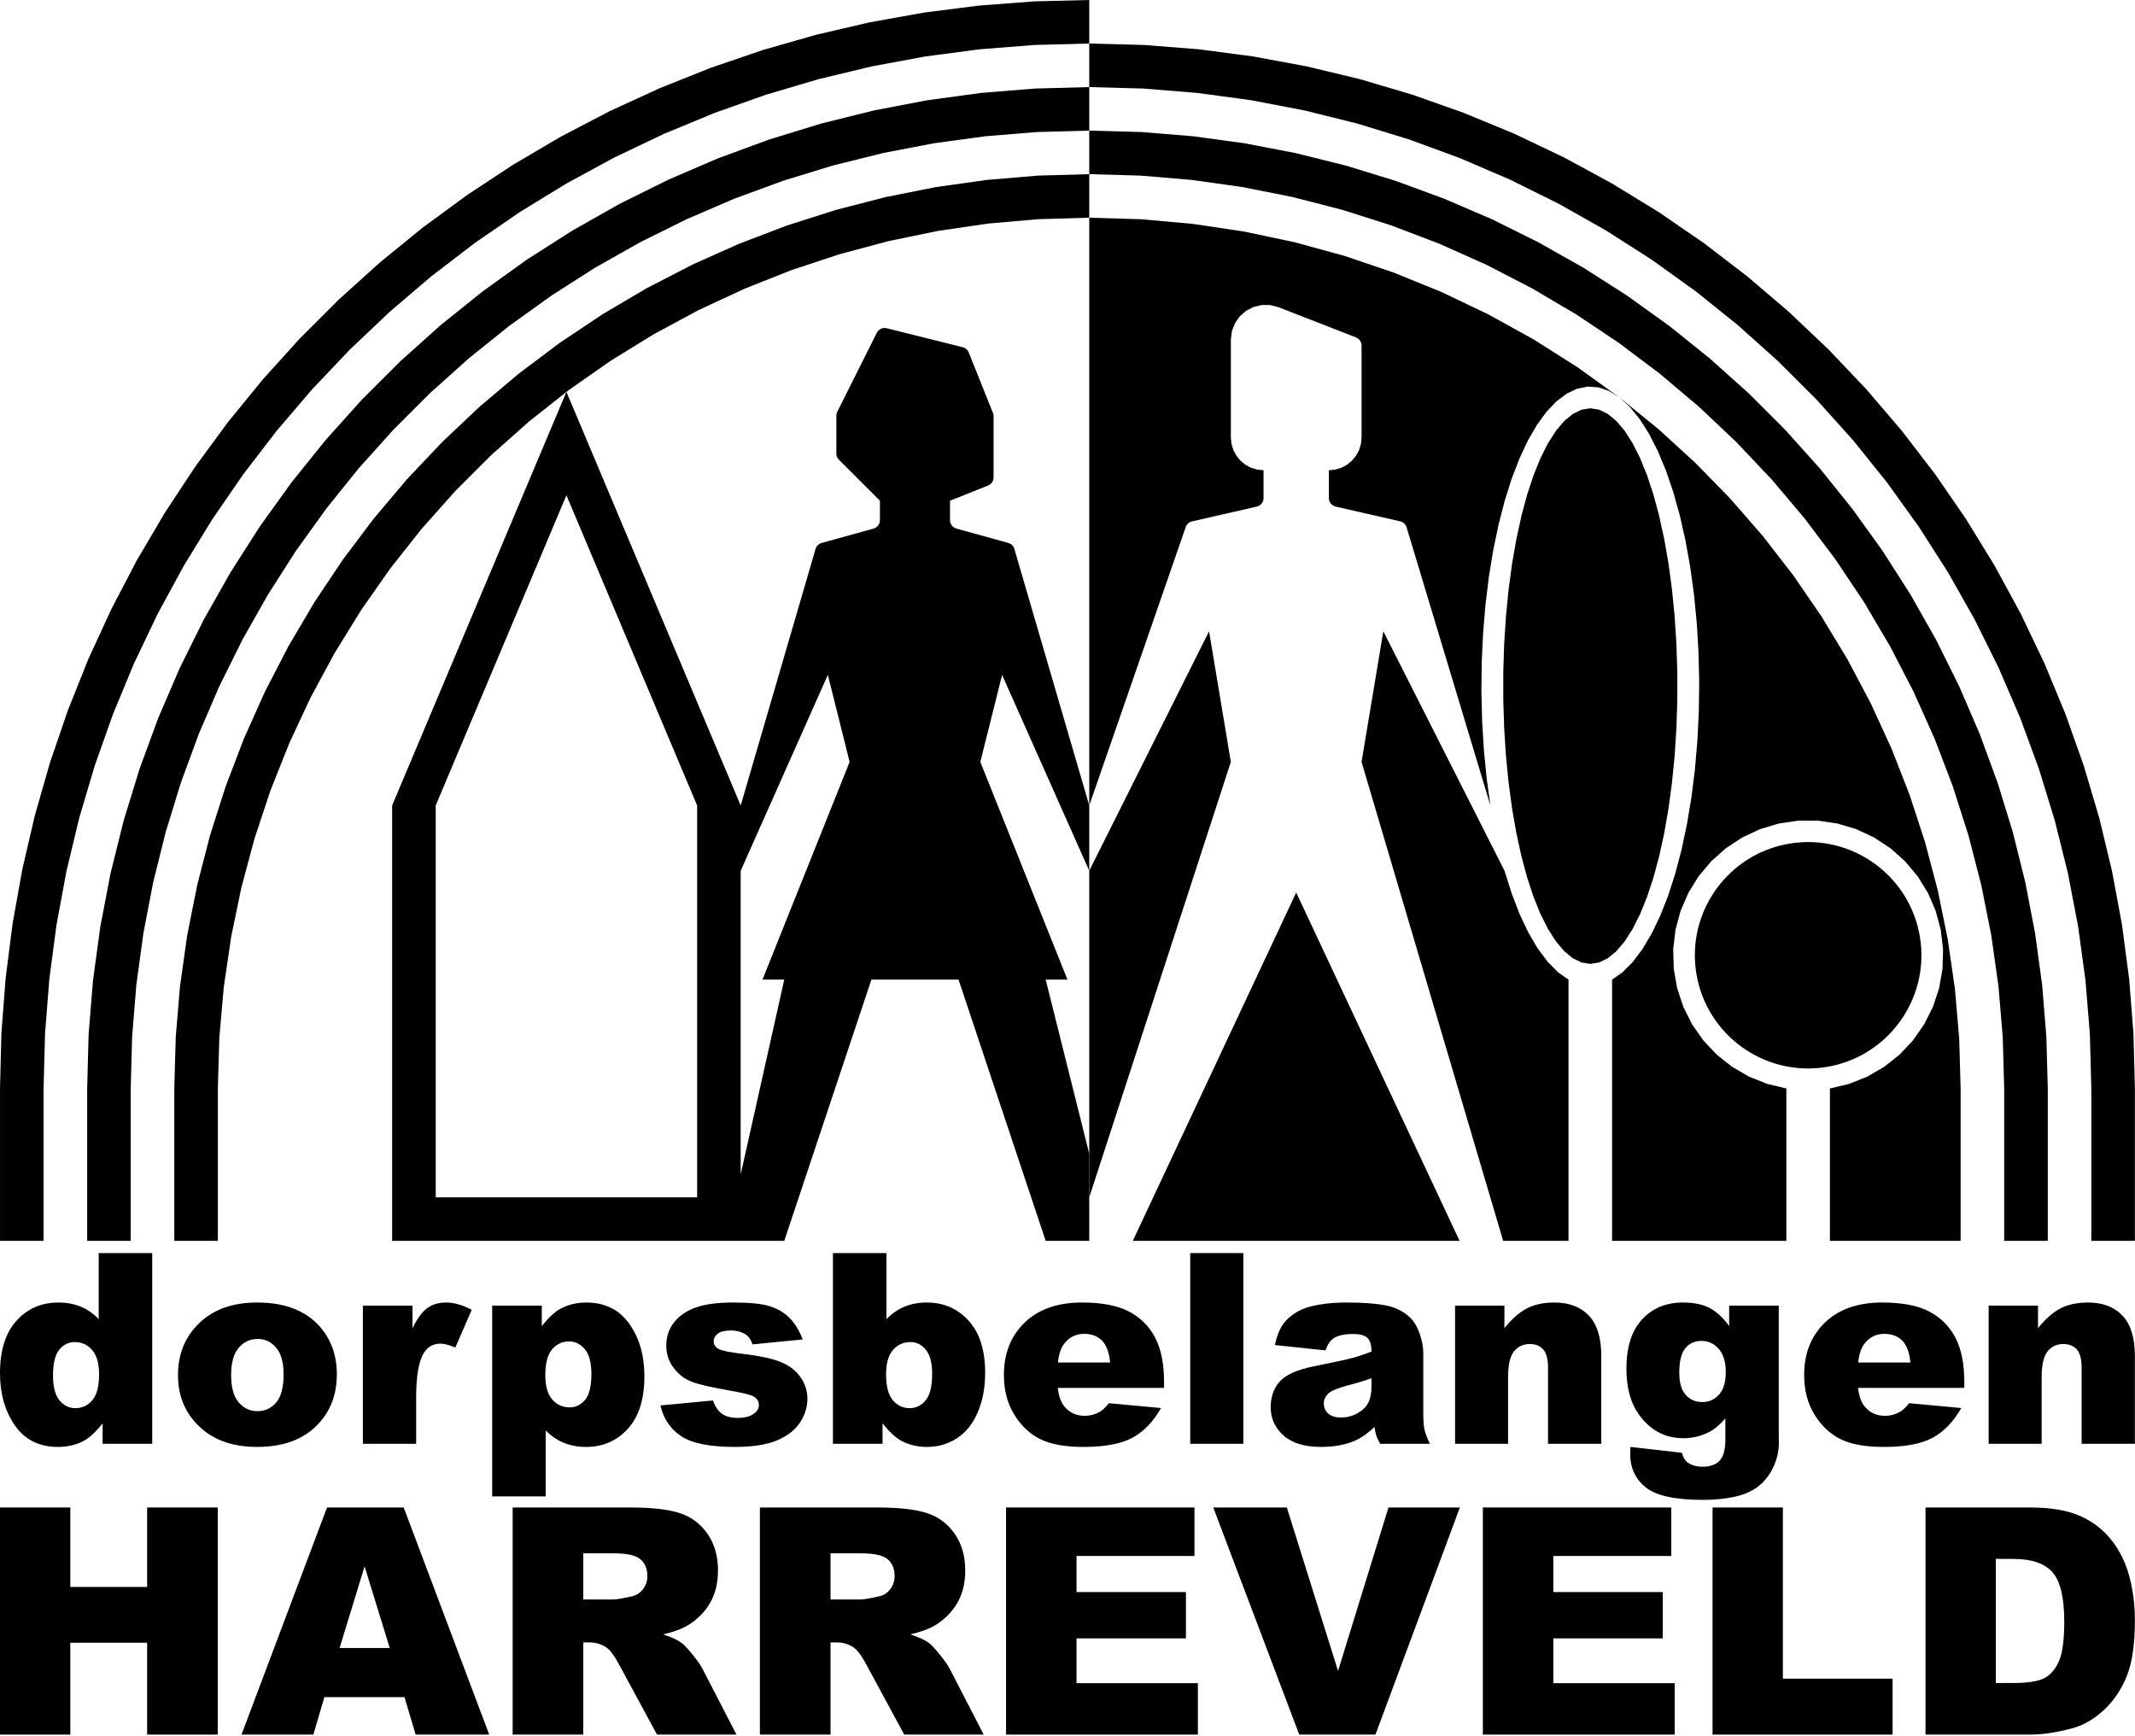
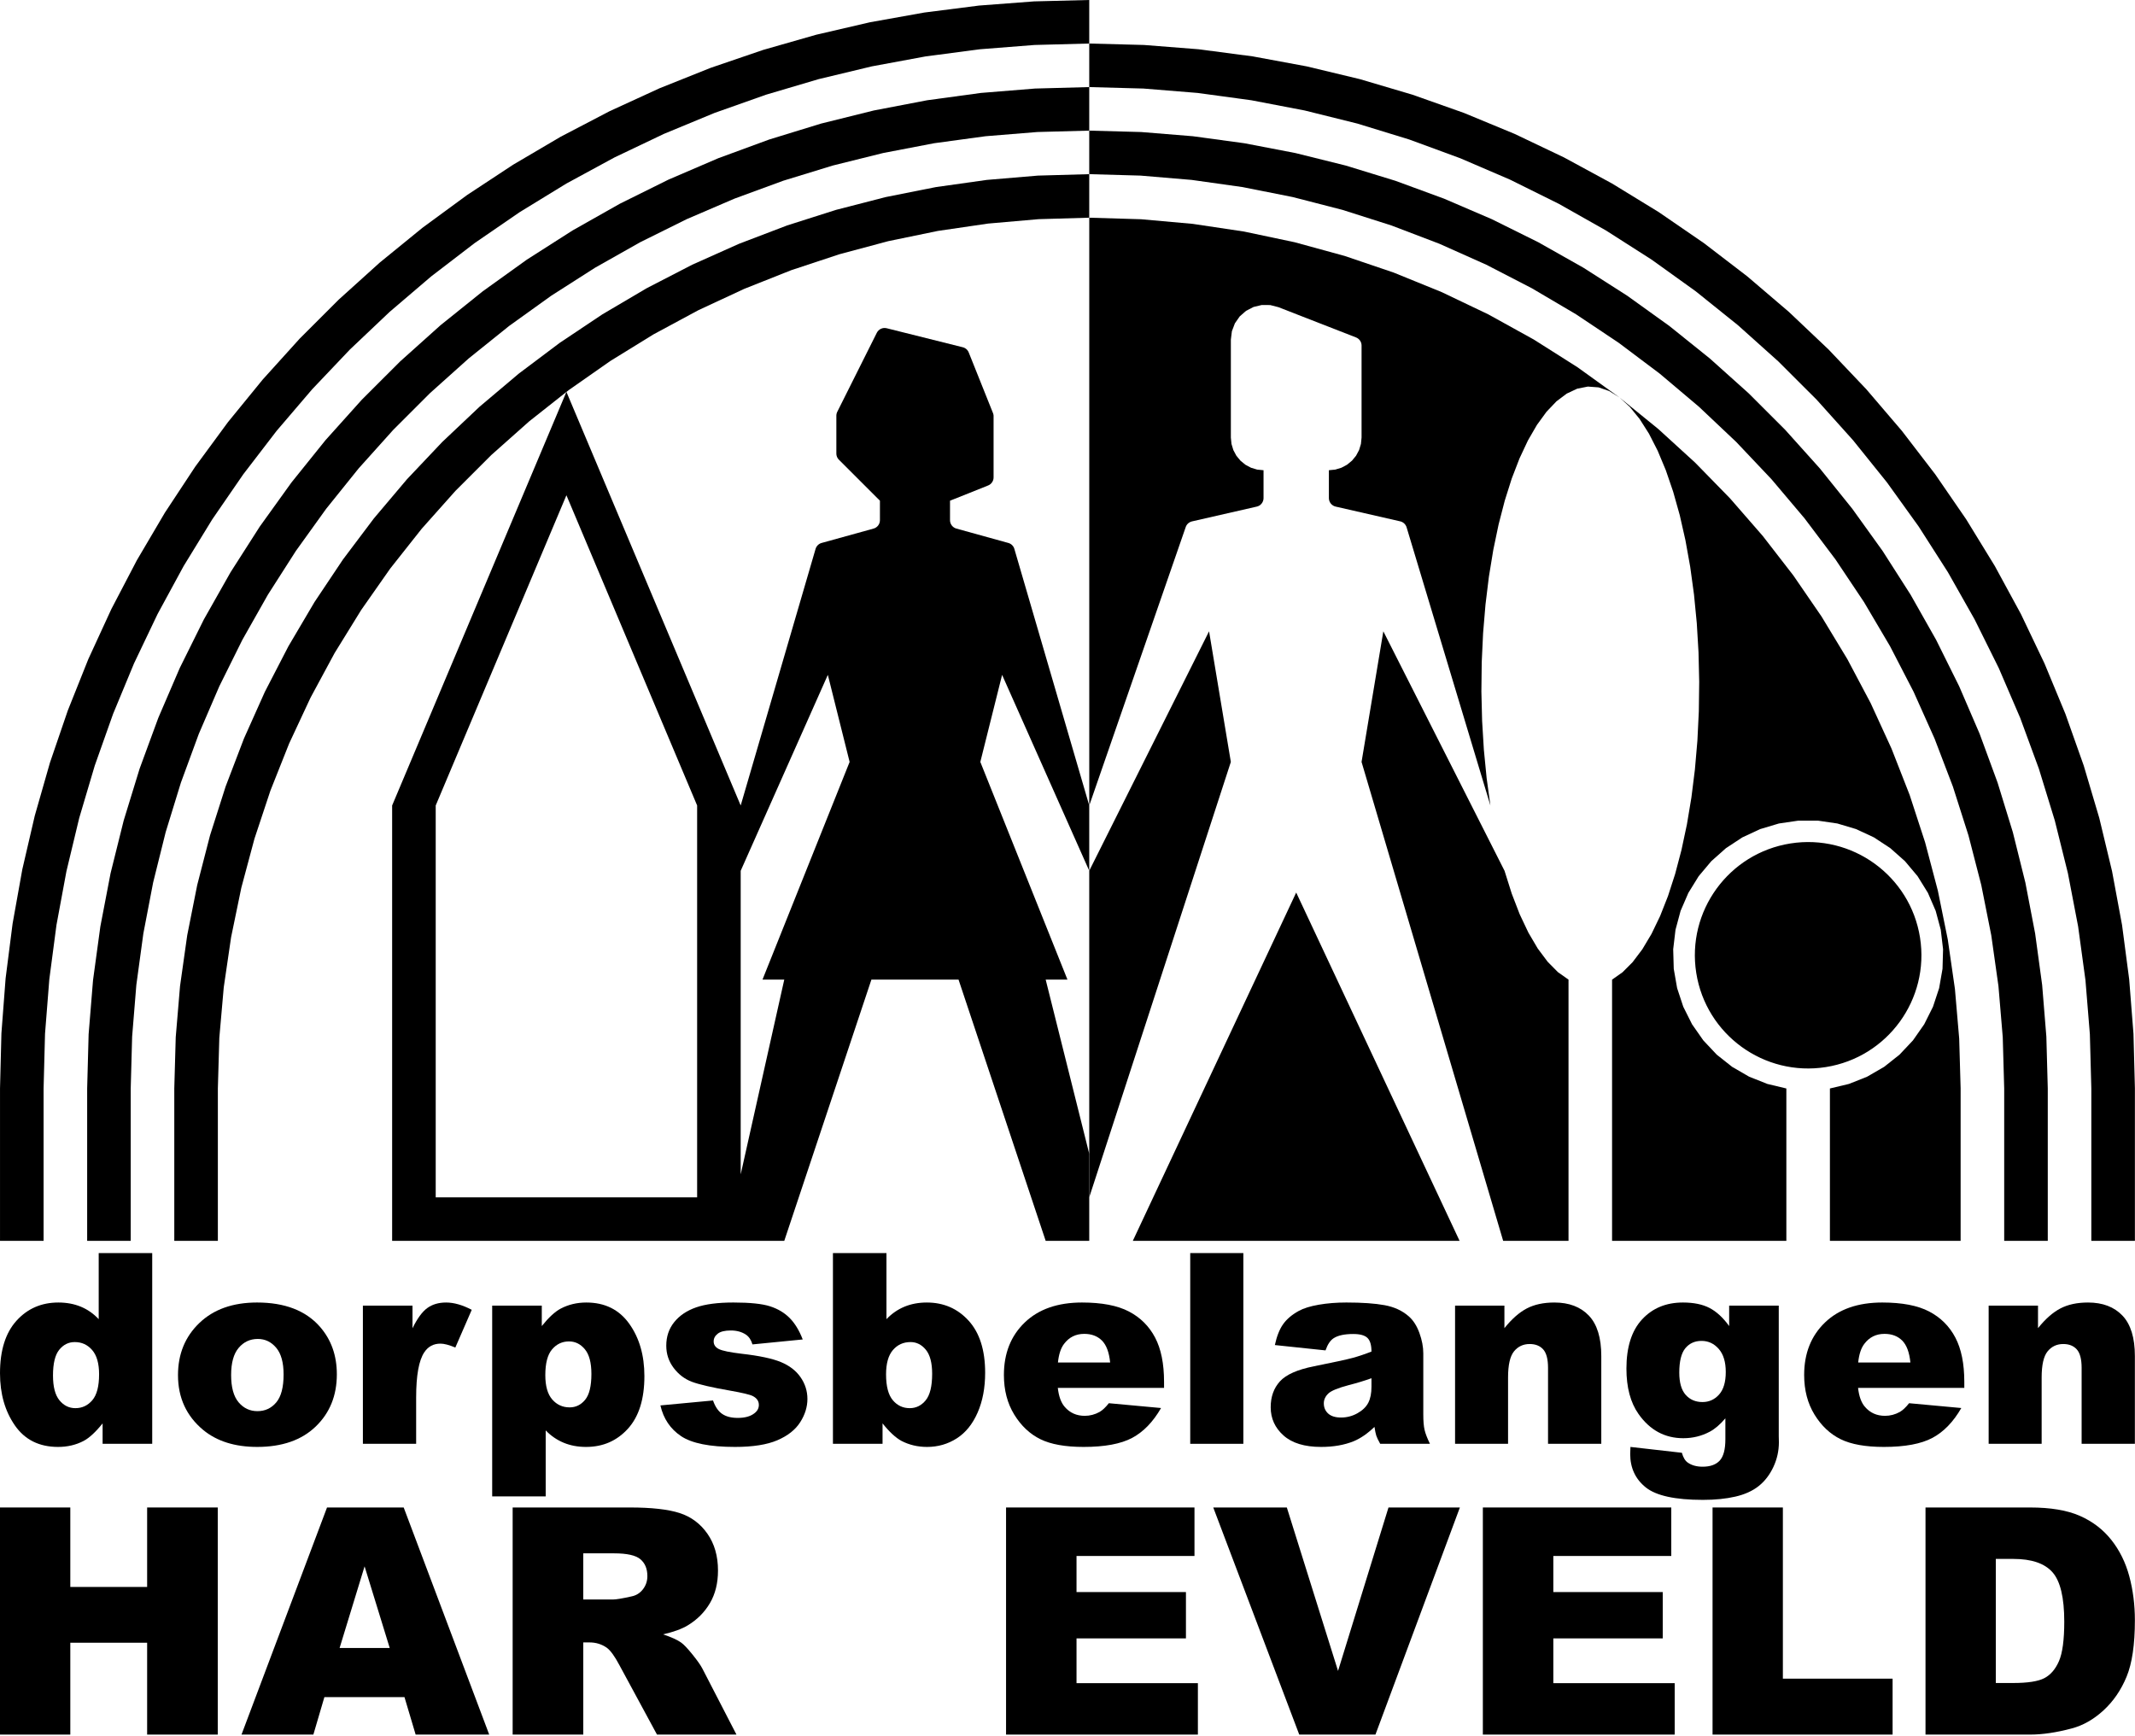
<svg xmlns="http://www.w3.org/2000/svg" width="100%" height="100%" viewBox="0 0 5792 4709" version="1.1" xml:space="preserve" style="fill-rule:evenodd;clip-rule:evenodd;stroke-linejoin:round;stroke-miterlimit:2;">
  <g id="Layer-1">
    <g>
      <g>
        <path d="M5791.74,2953.21l-0,413.439l-118.213,0l0,-413.439l-3.961,-147.106l-11.967,-146.648l-19.89,-145.814l-27.729,-144.523l-35.526,-142.772l-43.24,-140.689l-50.746,-138.104l-58.168,-135.188l-65.423,-131.812l-72.471,-128.103l-79.308,-123.978l-85.897,-119.519l-92.235,-114.684l-98.322,-109.517l-104.119,-104.058l-109.581,-98.265l-114.751,-92.181l-119.589,-85.847l-124.05,-79.262l-128.178,-72.387l-131.889,-65.385l-135.266,-58.134l-138.186,-50.758l-140.77,-43.215l-142.856,-35.505l-144.607,-27.713l-145.899,-19.878l-146.734,-11.919l-147.192,-4l0,-118.144l148.485,3.918l148.068,11.627l147.233,19.378l146.025,27.045l144.398,34.672l142.397,42.132l140.02,49.549l137.185,56.801l134.057,63.885l130.513,70.844l126.636,77.554l122.382,84.055l117.837,90.347l112.916,96.432l107.747,102.141l102.242,107.683l96.446,112.851l90.4,117.768l84.104,122.311l77.599,126.561l70.886,130.437l63.922,133.979l56.834,137.147l49.578,139.896l42.198,142.314l34.65,144.314l27.104,145.94l19.347,147.189l11.676,147.94l3.878,148.398Z" style="fill-rule:nonzero;" />
      </g>
      <g>
        <path d="M5555.36,2953.21l-0,413.439l-118.213,0l0,-413.439l-3.919,-139.105l-11.676,-138.646l-19.472,-137.772l-27.145,-136.479l-34.772,-134.73l-42.285,-132.604l-49.658,-129.978l-56.879,-127.02l-63.923,-123.644l-70.718,-119.852l-77.349,-115.685l-83.729,-111.184l-89.816,-106.308l-95.65,-101.099l-101.204,-95.598l-106.366,-89.806l-111.249,-83.638l-115.756,-77.345l-119.922,-70.678l-123.675,-63.885l-127.089,-56.8l-130.101,-49.633l-132.635,-42.257l-134.808,-34.755l-136.559,-27.171l-137.894,-19.42l-138.732,-11.71l-139.186,-3.917l0,-118.102l140.817,3.792l140.354,11.419l139.561,19.003l138.269,26.546l136.68,33.963l134.641,41.298l132.181,48.55l129.387,55.592l126.135,62.551l122.637,69.261l118.629,75.803l114.376,82.138l109.789,88.18l104.824,93.973l99.573,99.516l94.074,104.766l88.232,109.725l82.14,114.31l75.847,118.602l69.306,122.519l62.583,126.103l55.666,129.27l48.54,132.145l41.364,134.521l33.984,136.605l26.515,138.23l19.018,139.438l11.421,140.313l3.837,140.689Z" style="fill-rule:nonzero;" />
      </g>
      <g>
        <path d="M5318.94,2953.21l-0,413.439l-354.595,0l-0,-413.439l51.788,-12.377l49.407,-19.711l46.038,-26.671l41.656,-33.047l36.485,-38.756l30.44,-43.59l23.809,-47.549l16.679,-50.508l9.173,-52.383l1.501,-53.175l-6.254,-52.8l-13.802,-51.341l-21.099,-48.841l-27.979,-45.216l-34.234,-40.714l-39.779,-35.339l-44.45,-29.213l-48.243,-22.462l-50.955,-15.252l-52.664,-7.71l-53.21,0l-52.664,7.71l-50.95,15.252l-48.248,22.462l-44.445,29.213l-39.78,35.339l-34.233,40.714l-27.938,45.216l-21.14,48.841l-13.802,51.341l-6.255,52.8l1.497,53.175l9.178,52.383l16.679,50.508l23.809,47.549l30.481,43.59l36.439,38.756l41.698,33.047l46.034,26.671l49.415,19.711l51.747,12.377l0,413.439l-472.812,0l0,-708.777l28.317,-19.919l27.395,-27.505l26.307,-34.797l24.939,-41.798l23.309,-48.341l21.475,-54.467l19.389,-59.967l17.137,-64.969l14.761,-69.344l12.176,-72.969l9.507,-75.929l6.751,-78.137l3.882,-79.554l1.042,-80.263l-1.876,-80.137l-4.712,-79.262l-7.551,-77.554l-10.295,-75.178l-12.927,-71.97l-15.428,-68.136l-17.85,-63.593l-20.011,-58.467l-22.02,-52.717l-23.768,-46.507l-25.348,-39.84l-26.686,-32.755l-27.687,-25.337l105.036,85.388l99.99,91.265l94.57,96.848l88.899,102.099l82.853,106.975l76.64,111.601l70.093,115.768l63.339,119.602l56.412,123.019l49.291,126.02l41.943,128.686l34.526,130.854l26.936,132.604l19.352,133.937l11.588,134.813l3.882,135.271Z" style="fill-rule:nonzero;" />
      </g>
      <g>
        <path d="M4857.21,2288.44c-167.515,26.508 -281.982,183.96 -255.457,351.389c26.525,167.429 184.061,281.84 351.577,255.332c167.515,-26.508 281.982,-183.96 255.457,-351.389c-26.525,-167.429 -184.061,-281.839 -351.577,-255.332Z" />
      </g>
      <g>
-         <path d="M4550.37,1823.28l0,76.387l-2.418,75.929l-4.837,74.803l-7.172,72.845l-9.424,70.177l-11.633,66.761l-13.677,62.676l-15.595,57.926l-17.346,52.633l-18.931,46.715l-20.348,40.382l-21.474,33.63l-22.475,26.546l-23.184,19.128l-23.684,11.543l-23.893,3.876l-23.934,-3.876l-23.643,-11.543l-23.184,-19.128l-22.474,-26.546l-21.475,-33.63l-20.348,-40.382l-18.931,-46.715l-17.346,-52.633l-15.595,-57.926l-13.676,-62.676l-11.638,-66.761l-9.461,-70.177l-7.131,-72.845l-4.837,-74.803l-2.418,-75.929l0,-76.387l2.418,-75.97l4.837,-74.761l7.131,-72.887l9.461,-70.136l11.638,-66.76l13.676,-62.677l15.595,-57.925l17.346,-52.633l18.931,-46.716l20.348,-40.381l21.475,-33.63l22.474,-26.546l23.184,-19.128l23.643,-11.544l23.934,-3.875l23.893,3.875l23.684,11.544l23.184,19.128l22.475,26.546l21.474,33.63l20.348,40.381l18.931,46.716l17.346,52.633l15.595,57.925l13.677,62.677l11.633,66.76l9.424,70.136l7.172,72.887l4.837,74.761l2.418,75.97Z" style="fill-rule:nonzero;" />
-       </g>
+         </g>
      <g>
        <path d="M4393.59,1078.46l-28.234,-17.586l-28.683,-9.876l-28.897,-2.167l-28.854,5.667l-28.526,13.377l-27.891,20.962l-27.024,28.379l-25.894,35.547l-24.518,42.299l-22.846,48.716l-21.062,54.591l-18.972,60.01l-16.758,64.843l-14.386,69.052l-11.884,72.553l-9.215,75.429l-6.509,77.512l-3.707,78.929l-0.921,79.512l1.964,79.388l4.749,78.512l7.506,76.803l10.215,74.47l-227.33,-754.7l-1.088,-2.918l-1.497,-2.708l-1.797,-2.542l-2.127,-2.292l-2.418,-1.959l-2.627,-1.625l-2.832,-1.292l-3.002,-0.875l-175.046,-40.006l-3.799,-1.209l-3.54,-1.792l-3.169,-2.417l-2.71,-2.875l-2.214,-3.293l-1.622,-3.625l-1.005,-3.834l-0.334,-3.959l0,-75.679l17.309,-1.708l16.637,-5.043l15.303,-8.168l13.427,-11.043l11.046,-13.419l8.176,-15.294l5.046,-16.627l1.705,-17.295l0,-249.663l-0.246,-3.501l-0.796,-3.459l-1.289,-3.292l-1.793,-3.084l-2.21,-2.75l-2.585,-2.376l-2.923,-2l-3.206,-1.542l-210.614,-82.138l-22.183,-5.709l-22.896,-0.167l-22.304,5.335l-20.307,10.501l-17.221,15.128l-13.097,18.794l-8.127,21.42l-2.798,22.712l-0,265.791l1.71,17.295l5.045,16.627l8.173,15.294l11.054,13.419l13.422,11.043l15.303,8.168l16.637,5.043l17.309,1.708l-0,75.679l-0.334,3.959l-1,3.834l-1.627,3.625l-2.21,3.293l-2.714,2.875l-3.169,2.417l-3.54,1.792l-3.757,1.209l-175.709,40.131l-2.881,0.875l-2.707,1.208l-2.585,1.542l-2.339,1.834l-2.122,2.125l-1.793,2.376l-1.502,2.583l-1.125,2.792l-261.698,755.451l0,-1594.75l140.521,4.168l140.024,12.543l139.015,20.795l137.564,29.046l135.554,37.131l133.145,45.174l130.221,52.966l126.802,60.593l123.007,68.052l118.709,75.22l114.047,82.138Z" style="fill-rule:nonzero;" />
      </g>
      <g>
        <path d="M4255.19,2657.87l-0,708.777l-177.298,0l-384.159,-1299.41l59.086,-354.389l328.784,649.727l19.515,61.801l21.641,56.134l23.6,49.841l25.311,43.048l26.77,35.839l27.895,28.254l28.855,20.378Z" style="fill-rule:nonzero;" />
      </g>
      <g>
        <path d="M3516.43,2421.62l443.244,945.022l-886.489,0l443.245,-945.022Z" style="fill-rule:nonzero;" />
      </g>
      <g>
        <path d="M3280.05,1712.85l59.086,354.389l-384.159,1181.31l-0,-885.971l325.073,-649.727Z" style="fill-rule:nonzero;" />
      </g>
      <g>
        <path d="M1891.23,3248.55l0,-1063.17l-354.595,-841.672l-354.596,841.672l0,1063.17l709.191,-0Zm413.681,-1181.31l-59.086,-236.245l-236.424,531.583l-0,823.711l118.212,-528.415l-59.085,-0l236.383,-590.634Zm650.063,1063.16l0,236.246l-118.17,-0l-236.383,-708.777l-236.425,-0l-236.383,708.777l-1063.79,-0l0,-1181.27l472.641,-1121.84l0.25,-0.166l472.683,1122.01l203.15,-696.149l1.042,-2.834l1.376,-2.667l1.71,-2.459l2.001,-2.25l2.252,-1.959l2.502,-1.667l2.668,-1.334l2.878,-0.958l140.812,-38.964l3.628,-1.334l3.335,-1.875l3.003,-2.417l2.543,-2.834l2.085,-3.251l1.501,-3.5l0.917,-3.751l0.334,-3.792l0,-52.925l-111.291,-111.184l-1.542,-1.75l-1.376,-1.834l-1.21,-2l-1,-2.084l-0.751,-2.208l-0.584,-2.251l-0.333,-2.292l-0.125,-2.292l-0,-102.766l0.041,-1.375l0.125,-1.375l0.209,-1.334l0.25,-1.375l0.375,-1.292l0.417,-1.292l0.501,-1.291l0.584,-1.251l107.245,-214.325l2.044,-3.375l2.627,-3.001l3.085,-2.542l3.503,-1.958l3.753,-1.376l3.919,-0.708l4.003,-0l3.92,0.625l206.277,51.55l2.669,0.833l2.543,1.125l2.377,1.459l2.21,1.667l2.001,1.959l1.752,2.208l1.459,2.334l1.209,2.542l65.757,164.317l0.375,1.042l0.376,1.084l0.292,1.083l0.208,1.084l0.209,1.125l0.125,1.083l0.083,1.125l0,167.026l-0.25,3.543l-0.751,3.417l-1.292,3.25l-1.752,3.042l-2.168,2.751l-2.585,2.417l-2.877,2l-3.169,1.542l-103.327,41.298l0,52.925l0.292,3.792l0.959,3.751l1.502,3.5l2.084,3.251l2.544,2.834l3.002,2.417l3.336,1.875l3.628,1.334l140.812,38.964l2.835,0.958l2.711,1.334l2.502,1.667l2.251,1.959l2.002,2.25l1.709,2.459l1.376,2.667l1.001,2.834l203.15,696.149l0,177.195l-236.383,-531.583l-59.085,236.245l236.383,590.634l-59.085,-0l118.17,472.531Z" style="fill-rule:nonzero;" />
      </g>
      <g>
        <path d="M2954.97,472.493l-0,118.143l-137.431,4.001l-136.98,11.96l-136.055,19.92l-134.687,27.796l-132.806,35.589l-130.555,43.215l-127.761,50.758l-124.634,58.051l-121.043,65.218l-117.049,72.178l-112.625,78.804l-6.63,5.251l-0.083,-0.209l-0.163,0.375l-100.995,79.846l-102.743,91.348l-97.197,97.181l-91.442,102.641l-85.272,107.809l-78.891,112.601l-72.179,116.934l-65.256,120.978l-58.126,124.561l-50.742,127.728l-43.286,130.437l-35.568,132.77l-27.812,134.563l-19.932,135.98l-12.009,136.896l-3.961,137.396l0,413.44l-118.212,-0l-0,-413.44l3.919,-139.105l11.676,-138.646l19.472,-137.772l27.145,-136.479l34.776,-134.73l42.281,-132.604l49.666,-129.978l56.871,-127.02l63.923,-123.644l70.718,-119.852l77.353,-115.685l83.725,-111.184l89.816,-106.308l95.654,-101.099l101.158,-95.598l106.412,-89.806l111.253,-83.638l115.748,-77.345l119.926,-70.678l123.671,-63.885l127.094,-56.8l130.096,-49.633l132.639,-42.257l134.812,-34.755l136.56,-27.171l137.847,-19.42l138.77,-11.71l139.144,-3.917Z" style="fill-rule:nonzero;" />
      </g>
      <g>
        <path d="M2954.97,236.244l-0,118.143l-140.771,3.792l-140.353,11.419l-139.562,19.003l-138.31,26.546l-136.643,33.963l-134.641,41.298l-132.181,48.55l-129.387,55.592l-126.177,62.551l-122.59,69.261l-118.625,75.803l-114.422,82.138l-109.748,88.18l-104.828,93.973l-99.573,99.516l-94.07,104.766l-88.227,109.725l-82.149,114.31l-75.847,118.602l-69.301,122.519l-62.584,126.103l-55.67,129.27l-48.536,132.145l-41.364,134.521l-33.984,136.605l-26.519,138.23l-19.01,139.438l-11.429,140.313l-3.837,140.689l0,413.439l-118.166,0l-0,-413.439l3.957,-147.106l11.967,-146.648l19.89,-145.814l27.729,-144.523l35.526,-142.772l43.199,-140.689l50.787,-138.104l58.172,-135.188l65.419,-131.812l72.471,-128.103l79.308,-123.978l85.897,-119.519l92.235,-114.684l98.322,-109.517l104.119,-104.058l109.581,-98.265l114.751,-92.181l119.589,-85.847l124.05,-79.221l128.178,-72.428l131.889,-65.385l135.266,-58.134l138.186,-50.758l140.729,-43.215l142.897,-35.505l144.607,-27.713l145.858,-19.878l146.775,-11.919l147.15,-4Z" style="fill-rule:nonzero;" />
      </g>
      <g>
        <path d="M2954.97,-0.001l-0,118.101l-148.443,3.918l-148.068,11.627l-147.233,19.378l-146.021,27.045l-144.402,34.672l-142.397,42.132l-140.02,49.549l-137.185,56.801l-134.057,63.885l-130.513,70.844l-126.636,77.554l-122.382,84.055l-117.837,90.389l-112.912,96.39l-107.751,102.141l-102.242,107.683l-96.446,112.851l-90.4,117.768l-84.146,122.311l-77.599,126.561l-70.844,130.437l-63.922,133.979l-56.834,137.147l-49.578,139.896l-42.198,142.314l-34.646,144.314l-27.066,145.94l-19.389,147.189l-11.676,147.94l-3.878,148.398l0,413.439l-118.212,0l0,-413.439l3.795,-149.565l11.383,-149.231l18.935,-148.399l26.39,-147.272l33.859,-145.773l41.155,-143.856l48.452,-141.563l55.504,-138.98l62.546,-135.938l69.297,-132.646l75.931,-128.937l82.394,-124.936l88.608,-120.602l94.611,-115.934l100.366,-111.059l105.87,-105.767l111.082,-100.307l116.044,-94.556l120.672,-88.556l125.009,-82.346l129.012,-75.929l132.682,-69.26l136.063,-62.468l139.015,-55.509l141.688,-48.383l143.94,-41.173l145.816,-33.838l147.358,-26.379l148.531,-18.92l149.273,-11.335l149.652,-3.792Z" style="fill-rule:nonzero;" />
      </g>
    </g>
    <g>
      <path d="M0,4090.04l190.739,-0l0,215.633l208.425,-0l0,-215.633l191.591,-0l-0,616.189l-191.591,-0l0,-249.248l-208.425,0l0,249.248l-190.739,-0l0,-616.189Z" style="fill-rule:nonzero;" />
      <path d="M1097.29,4604.52l-217.264,0l-29.901,101.705l-194.951,-0l232.01,-616.189l207.994,-0l232.009,616.189l-199.586,-0l-30.311,-101.705Zm-40.012,-133.253l-68.21,-221.508l-67.779,221.508l135.989,-0Z" style="fill-rule:nonzero;" />
      <path d="M1390.76,4706.23l-0,-616.189l317.898,-0c58.94,-0 103.997,5.057 135.17,15.129c31.152,10.093 56.267,28.794 75.367,56.124c19.08,27.31 28.63,60.601 28.63,99.833c-0,34.174 -7.308,63.678 -21.903,88.469c-14.595,24.792 -34.666,44.913 -60.213,60.322c-16.276,9.791 -38.589,17.926 -66.938,24.361c22.723,7.575 39.301,15.15 49.67,22.725c7.028,5.036 17.204,15.839 30.527,32.388c13.344,16.549 22.248,29.289 26.754,38.263l92.204,178.575l-215.582,-0l-101.885,-188.302c-12.913,-24.383 -24.425,-40.2 -34.536,-47.495c-13.754,-9.534 -29.341,-14.29 -46.738,-14.29l-16.837,0l-0,250.087l-191.588,-0Zm191.588,-366.511l80.412,-0c8.71,-0 25.547,-2.798 50.533,-8.415c12.633,-2.518 22.938,-8.952 30.936,-19.325c8.019,-10.373 12.008,-22.273 12.008,-35.724c-0,-19.906 -6.317,-35.164 -18.95,-45.816c-12.633,-10.653 -36.347,-15.968 -71.164,-15.968l-83.775,-0l-0,125.248Z" style="fill-rule:nonzero;" />
-       <path d="M2061.5,4706.23l0,-616.189l317.898,-0c58.962,-0 104.019,5.057 135.171,15.129c31.151,10.093 56.288,28.794 75.367,56.124c19.079,27.31 28.63,60.601 28.63,99.833c-0,34.174 -7.287,63.678 -21.882,88.469c-14.616,24.792 -34.687,44.913 -60.212,60.322c-16.298,9.791 -38.611,17.926 -66.96,24.361c22.744,7.575 39.301,15.15 49.692,22.725c7.006,5.036 17.182,15.839 30.526,32.388c13.323,16.549 22.248,29.289 26.732,38.263l92.205,178.575l-215.582,-0l-101.885,-188.302c-12.913,-24.383 -24.425,-40.2 -34.536,-47.495c-13.754,-9.534 -29.319,-14.29 -46.738,-14.29l-16.837,0l-0,250.087l-191.589,-0Zm191.589,-366.511l80.412,-0c8.709,-0 25.546,-2.798 50.532,-8.415c12.634,-2.518 22.96,-8.952 30.958,-19.325c7.998,-10.373 11.987,-22.273 11.987,-35.724c-0,-19.906 -6.317,-35.164 -18.929,-45.816c-12.654,-10.653 -36.368,-15.968 -71.163,-15.968l-83.797,-0l-0,125.248Z" style="fill-rule:nonzero;" />
      <path d="M2729.31,4090.04l511.168,-0l0,131.575l-320.011,-0l0,97.917l296.836,-0l-0,125.678l-296.836,-0l0,121.482l329.26,-0l-0,139.537l-520.417,-0l0,-616.189Z" style="fill-rule:nonzero;" />
      <path d="M3291.42,4090.04l199.586,-0l138.943,443.446l136.852,-443.446l193.679,-0l-229.056,616.189l-206.744,-0l-233.26,-616.189Z" style="fill-rule:nonzero;" />
      <path d="M4022.81,4090.04l511.168,-0l0,131.575l-320.011,-0l0,97.917l296.836,-0l-0,125.678l-296.836,-0l0,121.482l329.26,-0l-0,139.537l-520.417,-0l0,-616.189Z" style="fill-rule:nonzero;" />
      <path d="M4645.97,4090.04l190.748,-0l-0,464.45l297.676,-0l-0,151.739l-488.424,-0l0,-616.189Z" style="fill-rule:nonzero;" />
      <path d="M5223.67,4090.04l283.383,-0c55.857,-0 100.979,7.575 135.364,22.704c34.385,15.128 62.799,36.842 85.263,65.141c22.464,28.321 38.74,61.226 48.851,98.778c10.089,37.553 15.155,77.344 15.155,119.373c0,65.852 -7.523,116.92 -22.528,153.203c-15.026,36.283 -35.873,66.691 -62.541,91.224c-26.667,24.511 -55.296,40.824 -85.888,48.958c-41.823,11.212 -79.722,16.808 -113.676,16.808l-283.383,-0l-0,-616.189Zm190.747,139.559l-0,336.662l46.738,0c39.84,0 68.211,-4.411 85.048,-13.235c16.837,-8.823 30.03,-24.232 39.581,-46.225c9.528,-22.015 14.314,-57.674 14.314,-106.977c0,-65.293 -10.671,-109.99 -31.992,-134.093c-21.343,-24.081 -56.72,-36.132 -106.11,-36.132l-47.579,-0Z" style="fill-rule:nonzero;" />
    </g>
    <g>
      <path d="M412.94,3399.8l0,517.48l-134.586,-0l-0,-55.412c-18.84,23.531 -36.031,39.417 -51.574,47.64c-20.722,10.826 -43.801,16.248 -69.234,16.248c-51.101,-0 -90.133,-19.41 -117.097,-58.249c-26.965,-38.82 -40.446,-86.009 -40.446,-141.546c0,-62.117 14.894,-109.648 44.685,-142.595c29.789,-32.947 67.644,-49.429 113.566,-49.429c22.37,-0 42.682,3.759 60.932,11.295c18.25,7.537 34.441,18.832 48.569,33.887l0,-179.319l145.185,0Zm-144.125,328.98c0,-29.405 -6.239,-51.345 -18.72,-65.821c-12.481,-14.477 -28.259,-21.706 -47.334,-21.706c-16.721,0 -30.732,6.94 -42.035,20.82c-11.304,13.88 -16.956,37.176 -16.956,69.888c0,30.597 5.828,53.007 17.486,67.249c11.656,14.241 26.079,21.362 43.272,21.362c18.368,-0 33.674,-7.193 45.919,-21.543c12.246,-14.35 18.368,-37.772 18.368,-70.249Z" style="fill-rule:nonzero;" />
      <path d="M482.878,3730.91c-0,-57.183 19.315,-104.317 57.929,-141.384c38.631,-37.05 90.79,-55.592 156.477,-55.592c75.128,-0 131.881,21.778 170.277,65.315c30.837,35.061 46.264,78.237 46.264,129.528c-0,57.67 -19.135,104.895 -57.404,141.727c-38.27,36.833 -91.189,55.249 -158.775,55.249c-60.28,-0 -109.039,-15.308 -146.241,-45.887c-45.685,-37.881 -68.527,-87.545 -68.527,-148.956Zm144.125,-0.362c0,33.417 6.764,58.122 20.31,74.135c13.547,15.994 30.547,24.001 51.038,24.001c20.727,-0 37.745,-7.88 51.038,-23.658c13.311,-15.759 19.967,-41.061 19.967,-75.888c-0,-32.476 -6.71,-56.658 -20.148,-72.544c-13.419,-15.886 -30.022,-23.82 -49.79,-23.82c-20.961,0 -38.269,8.061 -51.942,24.182c-13.655,16.121 -20.473,40.645 -20.473,73.592Z" style="fill-rule:nonzero;" />
      <path d="M984.468,3542.41l134.594,-0l-0,61.411c12.949,-26.585 26.314,-44.874 40.096,-54.887c13.763,-9.994 30.782,-15 51.038,-15c21.196,-0 44.382,6.596 69.593,19.771l-44.527,102.365c-16.946,-7.066 -30.366,-10.591 -40.258,-10.591c-18.846,0 -33.441,7.772 -43.804,23.296c-14.83,21.886 -22.246,62.839 -22.246,122.841l0,125.661l-144.486,-0l-0,-374.867Z" style="fill-rule:nonzero;" />
      <path d="M1335.24,4059.89l0,-517.479l134.576,-0l0,55.411c18.61,-23.296 35.683,-39.055 51.219,-47.296c20.961,-11.061 44.165,-16.591 69.594,-16.591c50.152,-0 88.964,19.175 116.4,57.544c27.418,38.35 41.145,85.773 41.145,142.251c-0,62.351 -14.957,109.955 -44.871,142.775c-29.896,32.839 -67.695,49.249 -113.379,49.249c-22.137,-0 -42.339,-3.759 -60.588,-11.296c-18.248,-7.536 -34.561,-18.705 -48.921,-33.543l-0,178.975l-145.175,0Zm144.126,-328.979c-0,29.639 6.239,51.652 18.718,66.002c12.479,14.349 28.25,21.524 47.331,21.524c16.711,0 30.727,-6.867 42.031,-20.639c11.303,-13.771 16.964,-37.121 16.964,-70.068c0,-30.363 -5.896,-52.664 -17.669,-66.888c-11.774,-14.241 -26.134,-21.362 -43.099,-21.362c-18.357,0 -33.675,7.175 -45.919,21.525c-12.244,14.368 -18.357,37.664 -18.357,69.906Z" style="fill-rule:nonzero;" />
      <path d="M1791.62,3813.14l142.714,-13.41c5.878,16.952 14.125,29.061 24.723,36.362c10.599,7.302 24.724,10.935 42.393,10.935c19.316,-0 34.255,-4.103 44.853,-12.326c8.247,-6.109 12.371,-13.754 12.371,-22.916c-0,-10.338 -5.426,-18.326 -16.259,-23.965c-7.759,-3.994 -28.377,-8.928 -61.799,-14.802c-49.935,-8.693 -84.605,-16.753 -104.03,-24.145c-19.442,-7.41 -35.809,-19.934 -49.102,-37.555c-13.311,-17.639 -19.967,-37.736 -19.967,-60.309c0,-24.688 7.18,-45.96 21.558,-63.834c14.36,-17.856 34.146,-31.193 59.34,-40.013c25.193,-8.819 58.977,-13.229 101.37,-13.229c44.744,-0 77.769,3.416 99.092,10.247c21.305,6.814 39.083,17.404 53.335,31.754c14.251,14.368 26.079,33.778 35.502,58.249l-136.348,13.41c-3.545,-12.001 -9.423,-20.82 -17.67,-26.477c-11.304,-7.518 -24.959,-11.295 -40.964,-11.295c-16.259,-0 -28.088,2.891 -35.503,8.638c-7.415,5.766 -11.141,12.76 -11.141,20.983c0,9.163 4.721,16.085 14.144,20.784c9.422,4.699 29.895,8.928 61.455,12.687c47.8,5.404 83.375,12.94 106.688,22.573c23.312,9.633 41.145,23.386 53.515,41.26c12.353,17.856 18.538,37.501 18.538,58.881c0,21.634 -6.529,42.67 -19.605,63.129c-13.076,20.458 -33.675,36.724 -61.817,48.833c-28.141,12.108 -66.465,18.163 -114.971,18.163c-68.527,-0 -117.34,-9.778 -146.422,-29.296c-29.082,-19.537 -47.746,-47.297 -55.993,-83.316Z" style="fill-rule:nonzero;" />
      <path d="M2259.66,3399.8l145.193,0l-0,179.319c14.36,-15.055 30.655,-26.35 48.921,-33.887c18.249,-7.536 38.433,-11.295 60.57,-11.295c45.684,-0 83.483,16.41 113.397,49.248c29.896,32.821 44.853,79.954 44.853,141.366c-0,40.953 -6.819,77.008 -20.491,108.184c-13.655,31.194 -32.555,54.49 -56.681,69.906c-24.145,15.416 -50.93,23.115 -80.373,23.115c-25.194,-0 -48.271,-5.422 -69.232,-16.248c-15.771,-8.458 -32.971,-24.344 -51.563,-47.64l0,55.412l-134.594,-0l0,-517.48Zm144.125,328.98c0,32.242 6.059,55.61 18.195,70.068c12.117,14.477 27.49,21.724 46.1,21.724c17.182,-0 31.614,-7.121 43.261,-21.362c11.666,-14.242 17.489,-38.188 17.489,-71.84c0,-29.639 -5.715,-51.417 -17.127,-65.297c-11.43,-13.88 -25.266,-20.82 -41.507,-20.82c-19.55,0 -35.502,7.229 -47.873,21.706c-12.352,14.476 -18.538,36.416 -18.538,65.821Z" style="fill-rule:nonzero;" />
      <path d="M3157.94,3765.5l-288.232,0c2.586,23.061 8.826,40.23 18.719,51.526c13.89,16.247 32.03,24.362 54.402,24.362c14.125,-0 27.544,-3.524 40.259,-10.591c7.776,-4.464 16.132,-12.362 25.084,-23.657l141.648,13.066c-21.667,37.646 -47.801,64.665 -78.42,81.021c-30.619,16.338 -74.531,24.525 -131.754,24.525c-49.7,-0 -88.783,-6.994 -117.286,-21.001c-28.485,-14.006 -52.087,-36.236 -70.824,-66.725c-18.719,-30.471 -28.069,-66.291 -28.069,-107.479c-0,-58.592 18.773,-106.015 56.337,-142.251c37.564,-36.236 89.434,-54.363 155.591,-54.363c53.697,-0 96.09,8.114 127.179,24.362c31.072,16.229 54.746,39.76 71.005,70.592c16.241,30.833 24.361,70.954 24.361,120.366l0,16.247Zm-146.241,-68.839c-2.821,-27.76 -10.291,-47.658 -22.426,-59.659c-12.136,-12 -28.087,-18 -47.855,-18c-22.86,-0 -41.109,9.054 -54.764,27.181c-8.717,11.296 -14.251,28.121 -16.602,50.478l141.647,-0Z" style="fill-rule:nonzero;" />
      <rect x="3228.94" y="3399.8" width="144.122" height="517.476" />
      <path d="M3595.96,3663.84l-137.416,-14.476c5.191,-24.001 12.66,-42.887 22.445,-56.658c9.766,-13.772 23.837,-25.7 42.194,-35.821c13.202,-7.301 31.324,-12.94 54.402,-16.952c23.077,-3.994 48.053,-6 74.893,-6c43.098,-0 77.714,2.422 103.848,7.247c26.134,4.825 47.927,14.874 65.344,30.164c12.244,10.59 21.901,25.609 28.973,45.019c7.053,19.41 10.598,37.935 10.598,55.592l0,165.547c0,17.657 1.122,31.483 3.346,41.477c2.243,9.995 7.126,22.772 14.668,38.297l-134.938,-0c-5.426,-9.651 -8.952,-17.007 -10.598,-22.067c-1.646,-5.061 -3.292,-12.995 -4.938,-23.82c-18.845,18.127 -37.564,31.067 -56.174,38.82c-25.429,10.356 -54.981,15.543 -88.656,15.543c-44.744,-0 -78.709,-10.356 -101.913,-31.067c-23.204,-20.712 -34.797,-46.231 -34.797,-76.593c-0,-28.483 8.373,-51.887 25.085,-70.249c16.711,-18.362 47.565,-32.007 92.544,-40.953c53.932,-10.808 88.91,-18.398 104.916,-22.754c16.006,-4.355 32.97,-10.066 50.857,-17.115c-0,-17.657 -3.636,-30.019 -10.942,-37.067c-7.307,-7.067 -20.13,-10.591 -38.505,-10.591c-23.547,0 -41.217,3.759 -52.991,11.296c-9.187,5.873 -16.603,16.934 -22.245,33.181Zm124.683,75.527c-19.768,7.066 -40.386,13.301 -61.817,18.723c-29.191,7.753 -47.674,15.398 -55.451,22.935c-8.012,7.771 -12.009,16.59 -12.009,26.476c-0,11.296 3.943,20.531 11.828,27.706c7.903,7.175 19.496,10.771 34.797,10.771c16.006,0 30.908,-3.885 44.69,-11.657c13.781,-7.753 23.547,-17.223 29.317,-28.41c5.769,-11.169 8.645,-25.7 8.645,-43.592l-0,-22.952Z" style="fill-rule:nonzero;" />
      <path d="M3947.43,3542.41l133.87,-0l0,61.068c20.021,-24.94 40.259,-42.778 60.75,-53.477c20.491,-10.718 45.45,-16.067 74.893,-16.067c39.789,-0 70.933,11.837 93.431,35.477c22.481,23.657 33.73,60.182 33.73,109.611l0,238.255l-144.469,-0l0,-206.139c0,-23.531 -4.358,-40.176 -13.076,-49.953c-8.717,-9.76 -20.961,-14.639 -36.732,-14.639c-17.434,-0 -31.559,6.578 -42.393,19.753c-10.833,13.193 -16.241,36.833 -16.241,70.954l0,180.024l-143.763,-0l-0,-374.867Z" style="fill-rule:nonzero;" />
      <path d="M4690.99,3542.41l134.576,-0l0,354.047l0.362,16.591c0,23.53 -5.01,45.941 -15.011,67.249c-10.02,21.289 -23.313,38.531 -39.915,51.706c-16.603,13.175 -37.691,22.7 -63.246,28.591c-25.537,5.874 -54.8,8.82 -87.77,8.82c-75.363,-0 -127.107,-11.296 -155.248,-33.887c-28.141,-22.591 -42.212,-52.827 -42.212,-90.707c-0,-4.717 0.235,-11.061 0.705,-19.067l139.532,15.886c3.526,12.94 8.952,21.886 16.241,26.82c10.598,7.301 23.909,10.952 39.915,10.952c20.726,0 36.207,-5.53 46.462,-16.591c10.237,-11.06 15.355,-30.362 15.355,-57.887l-0,-56.839c-14.125,16.717 -28.25,28.826 -42.375,36.362c-22.137,11.766 -46.046,17.639 -71.71,17.639c-50.17,0 -90.664,-21.886 -121.518,-65.64c-21.902,-31.067 -32.844,-72.129 -32.844,-123.203c0,-58.357 14.125,-102.834 42.375,-133.431c28.268,-30.58 65.235,-45.887 110.92,-45.887c29.208,-0 53.281,4.952 72.234,14.819c18.954,9.886 36.678,26.242 53.172,49.068l0,-55.411Zm-135.299,181.795c0,27.055 5.769,47.115 17.308,60.182c11.539,13.049 26.731,19.591 45.576,19.591c17.887,0 32.916,-6.777 45.034,-20.296c12.135,-13.536 18.194,-33.959 18.194,-61.249c-0,-27.29 -6.366,-48.182 -19.081,-62.658c-12.714,-14.476 -28.249,-21.706 -46.625,-21.706c-18.357,0 -33.024,6.651 -43.984,19.935c-10.942,13.301 -16.422,35.368 -16.422,66.201Z" style="fill-rule:nonzero;" />
      <path d="M5328.93,3765.5l-288.232,0c2.586,23.061 8.826,40.23 18.719,51.526c13.89,16.247 32.03,24.362 54.402,24.362c14.125,-0 27.544,-3.524 40.259,-10.591c7.776,-4.464 16.132,-12.362 25.084,-23.657l141.648,13.066c-21.667,37.646 -47.801,64.665 -78.42,81.021c-30.619,16.338 -74.531,24.525 -131.754,24.525c-49.682,-0 -88.783,-6.994 -117.268,-21.001c-28.503,-14.006 -52.105,-36.236 -70.842,-66.725c-18.719,-30.471 -28.069,-66.291 -28.069,-107.479c-0,-58.592 18.773,-106.015 56.337,-142.251c37.564,-36.236 89.434,-54.363 155.61,-54.363c53.678,-0 96.071,8.114 127.16,24.362c31.09,16.229 54.746,39.76 70.987,70.592c16.259,30.833 24.379,70.954 24.379,120.366l0,16.247Zm-146.241,-68.839c-2.821,-27.76 -10.291,-47.658 -22.426,-59.659c-12.118,-12 -28.087,-18 -47.873,-18c-22.824,-0 -41.091,9.054 -54.746,27.181c-8.717,11.296 -14.251,28.121 -16.602,50.478l141.647,-0Z" style="fill-rule:nonzero;" />
      <path d="M5394.98,3542.41l133.888,-0l0,61.068c20.021,-24.94 40.259,-42.778 60.75,-53.477c20.491,-10.718 45.45,-16.067 74.893,-16.067c39.789,-0 70.932,11.837 93.431,35.477c22.481,23.657 33.73,60.182 33.73,109.611l-0,238.255l-144.469,-0l0,-206.139c0,-23.531 -4.359,-40.176 -13.076,-49.953c-8.717,-9.76 -20.961,-14.639 -36.732,-14.639c-17.435,-0 -31.56,6.578 -42.393,19.753c-10.833,13.193 -16.241,36.833 -16.241,70.954l0,180.024l-143.781,-0l-0,-374.867Z" style="fill-rule:nonzero;" />
    </g>
  </g>
</svg>